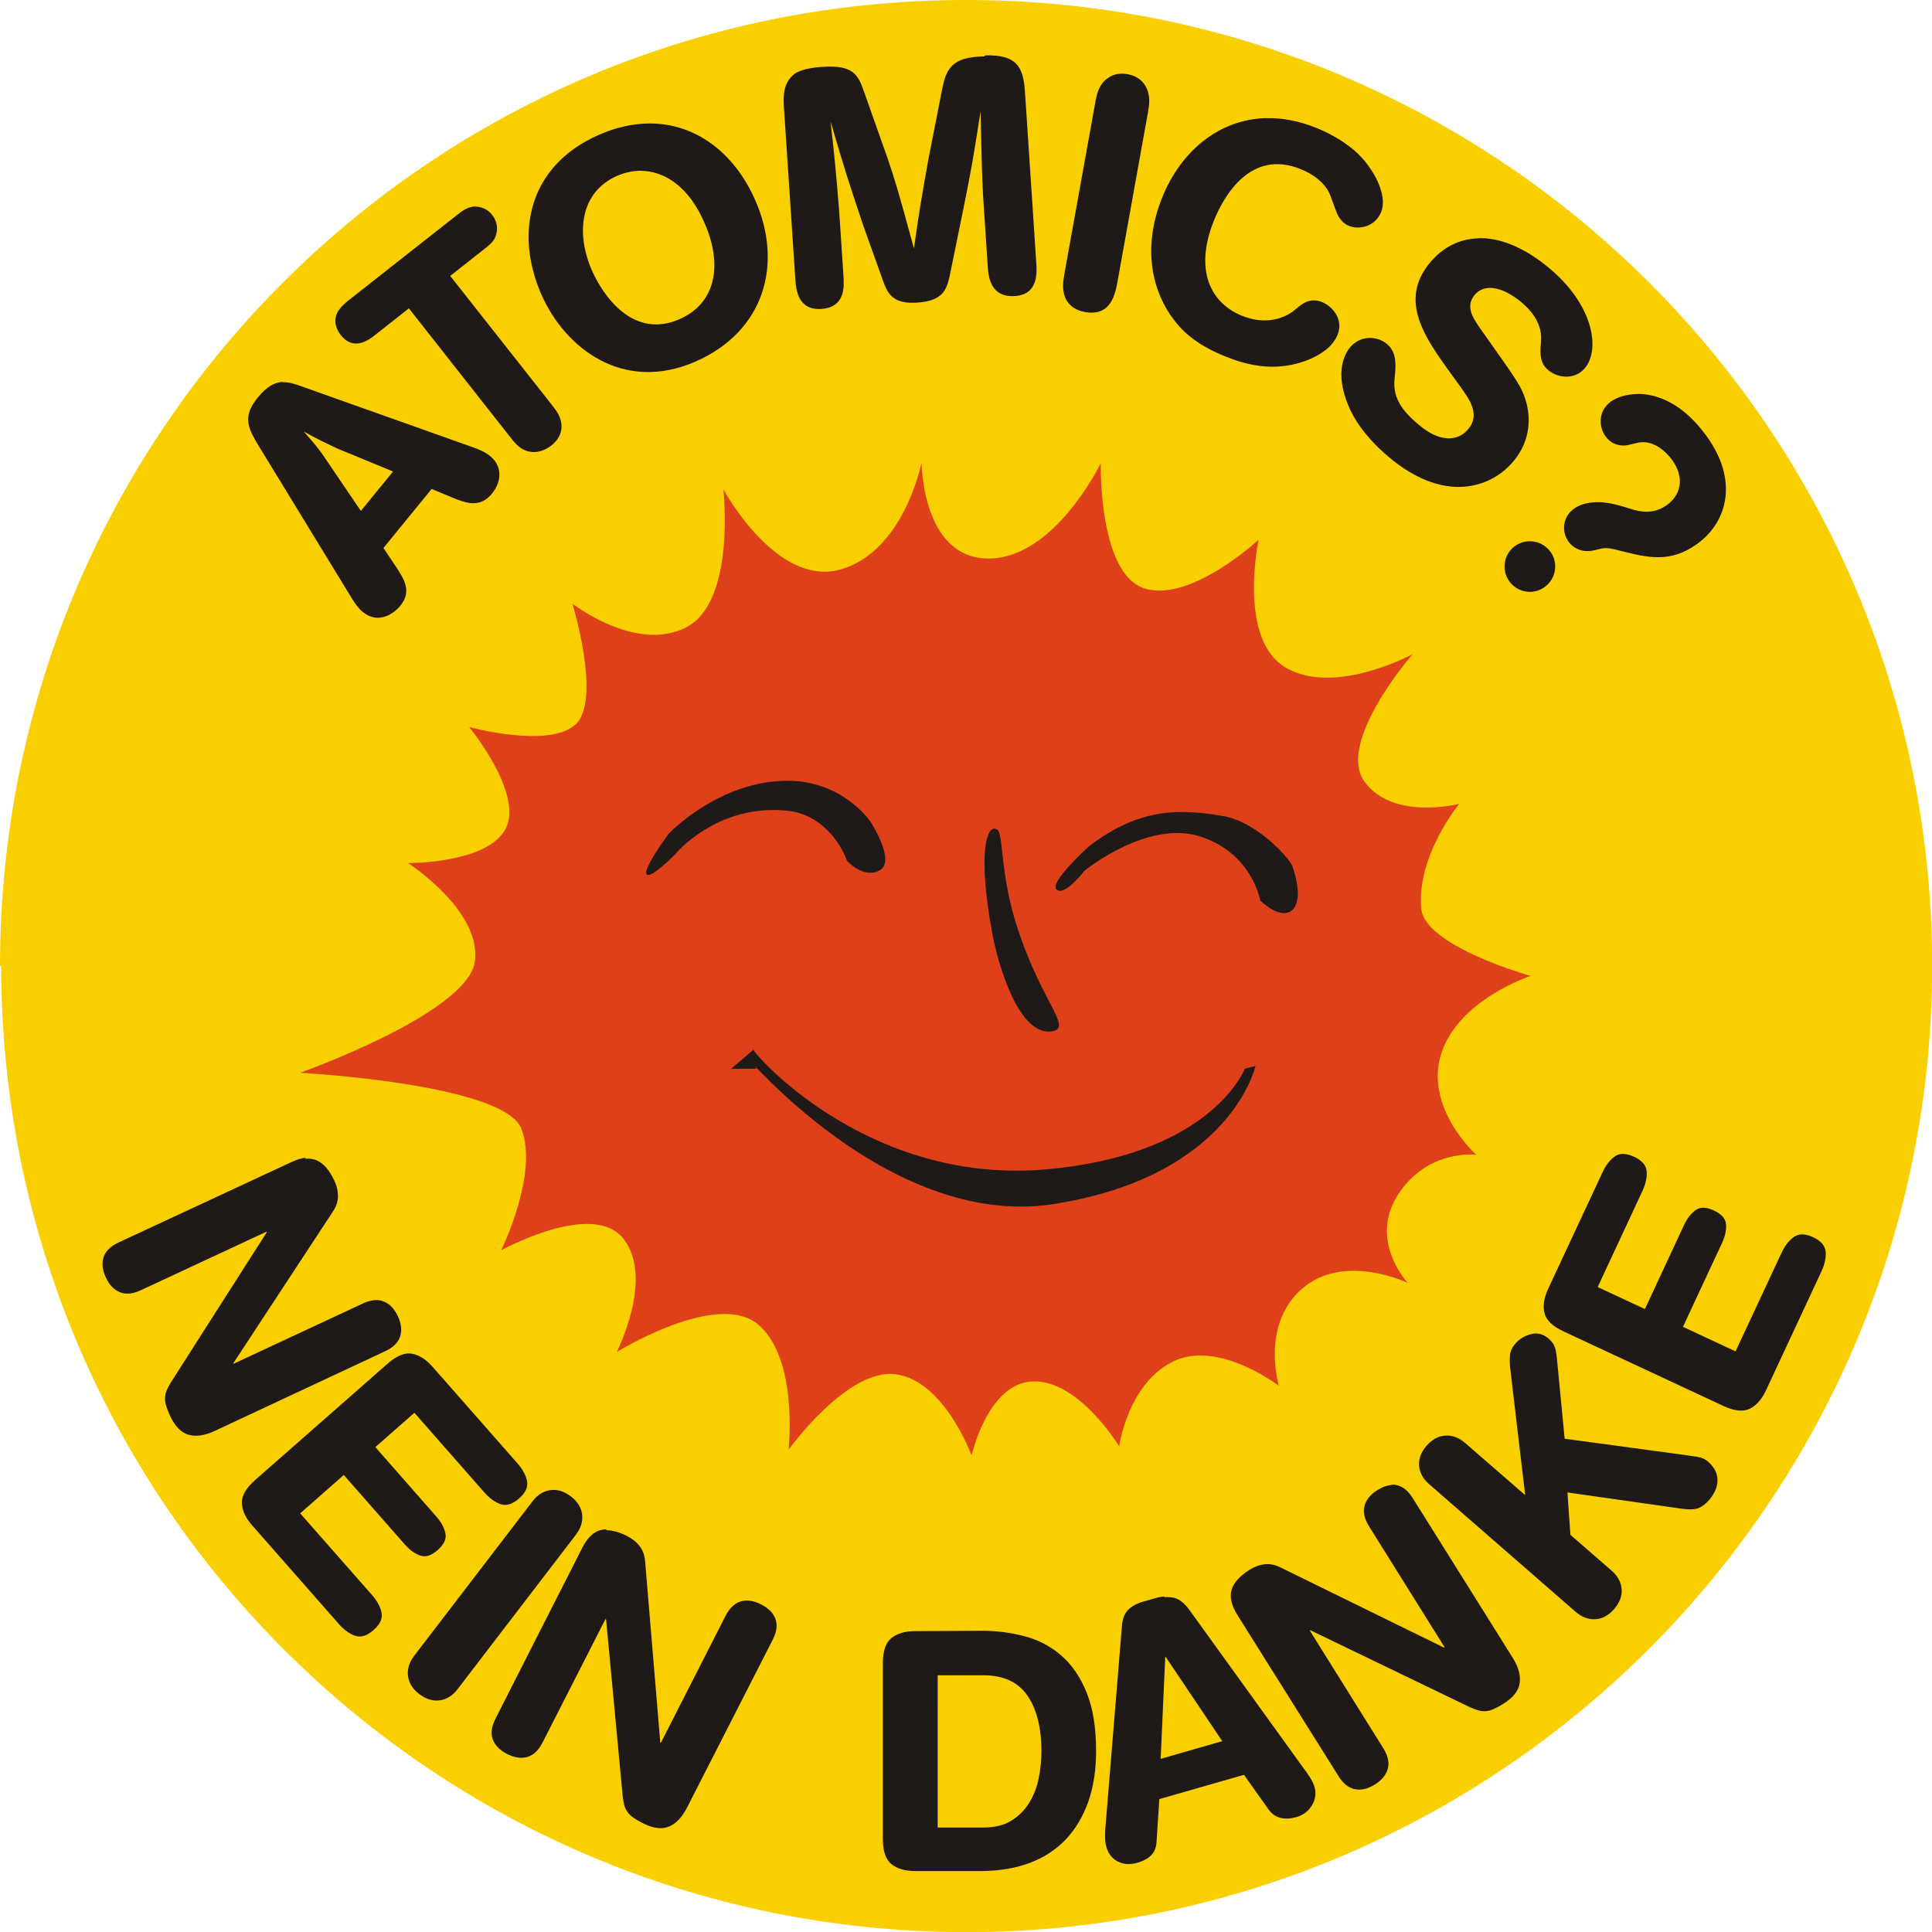
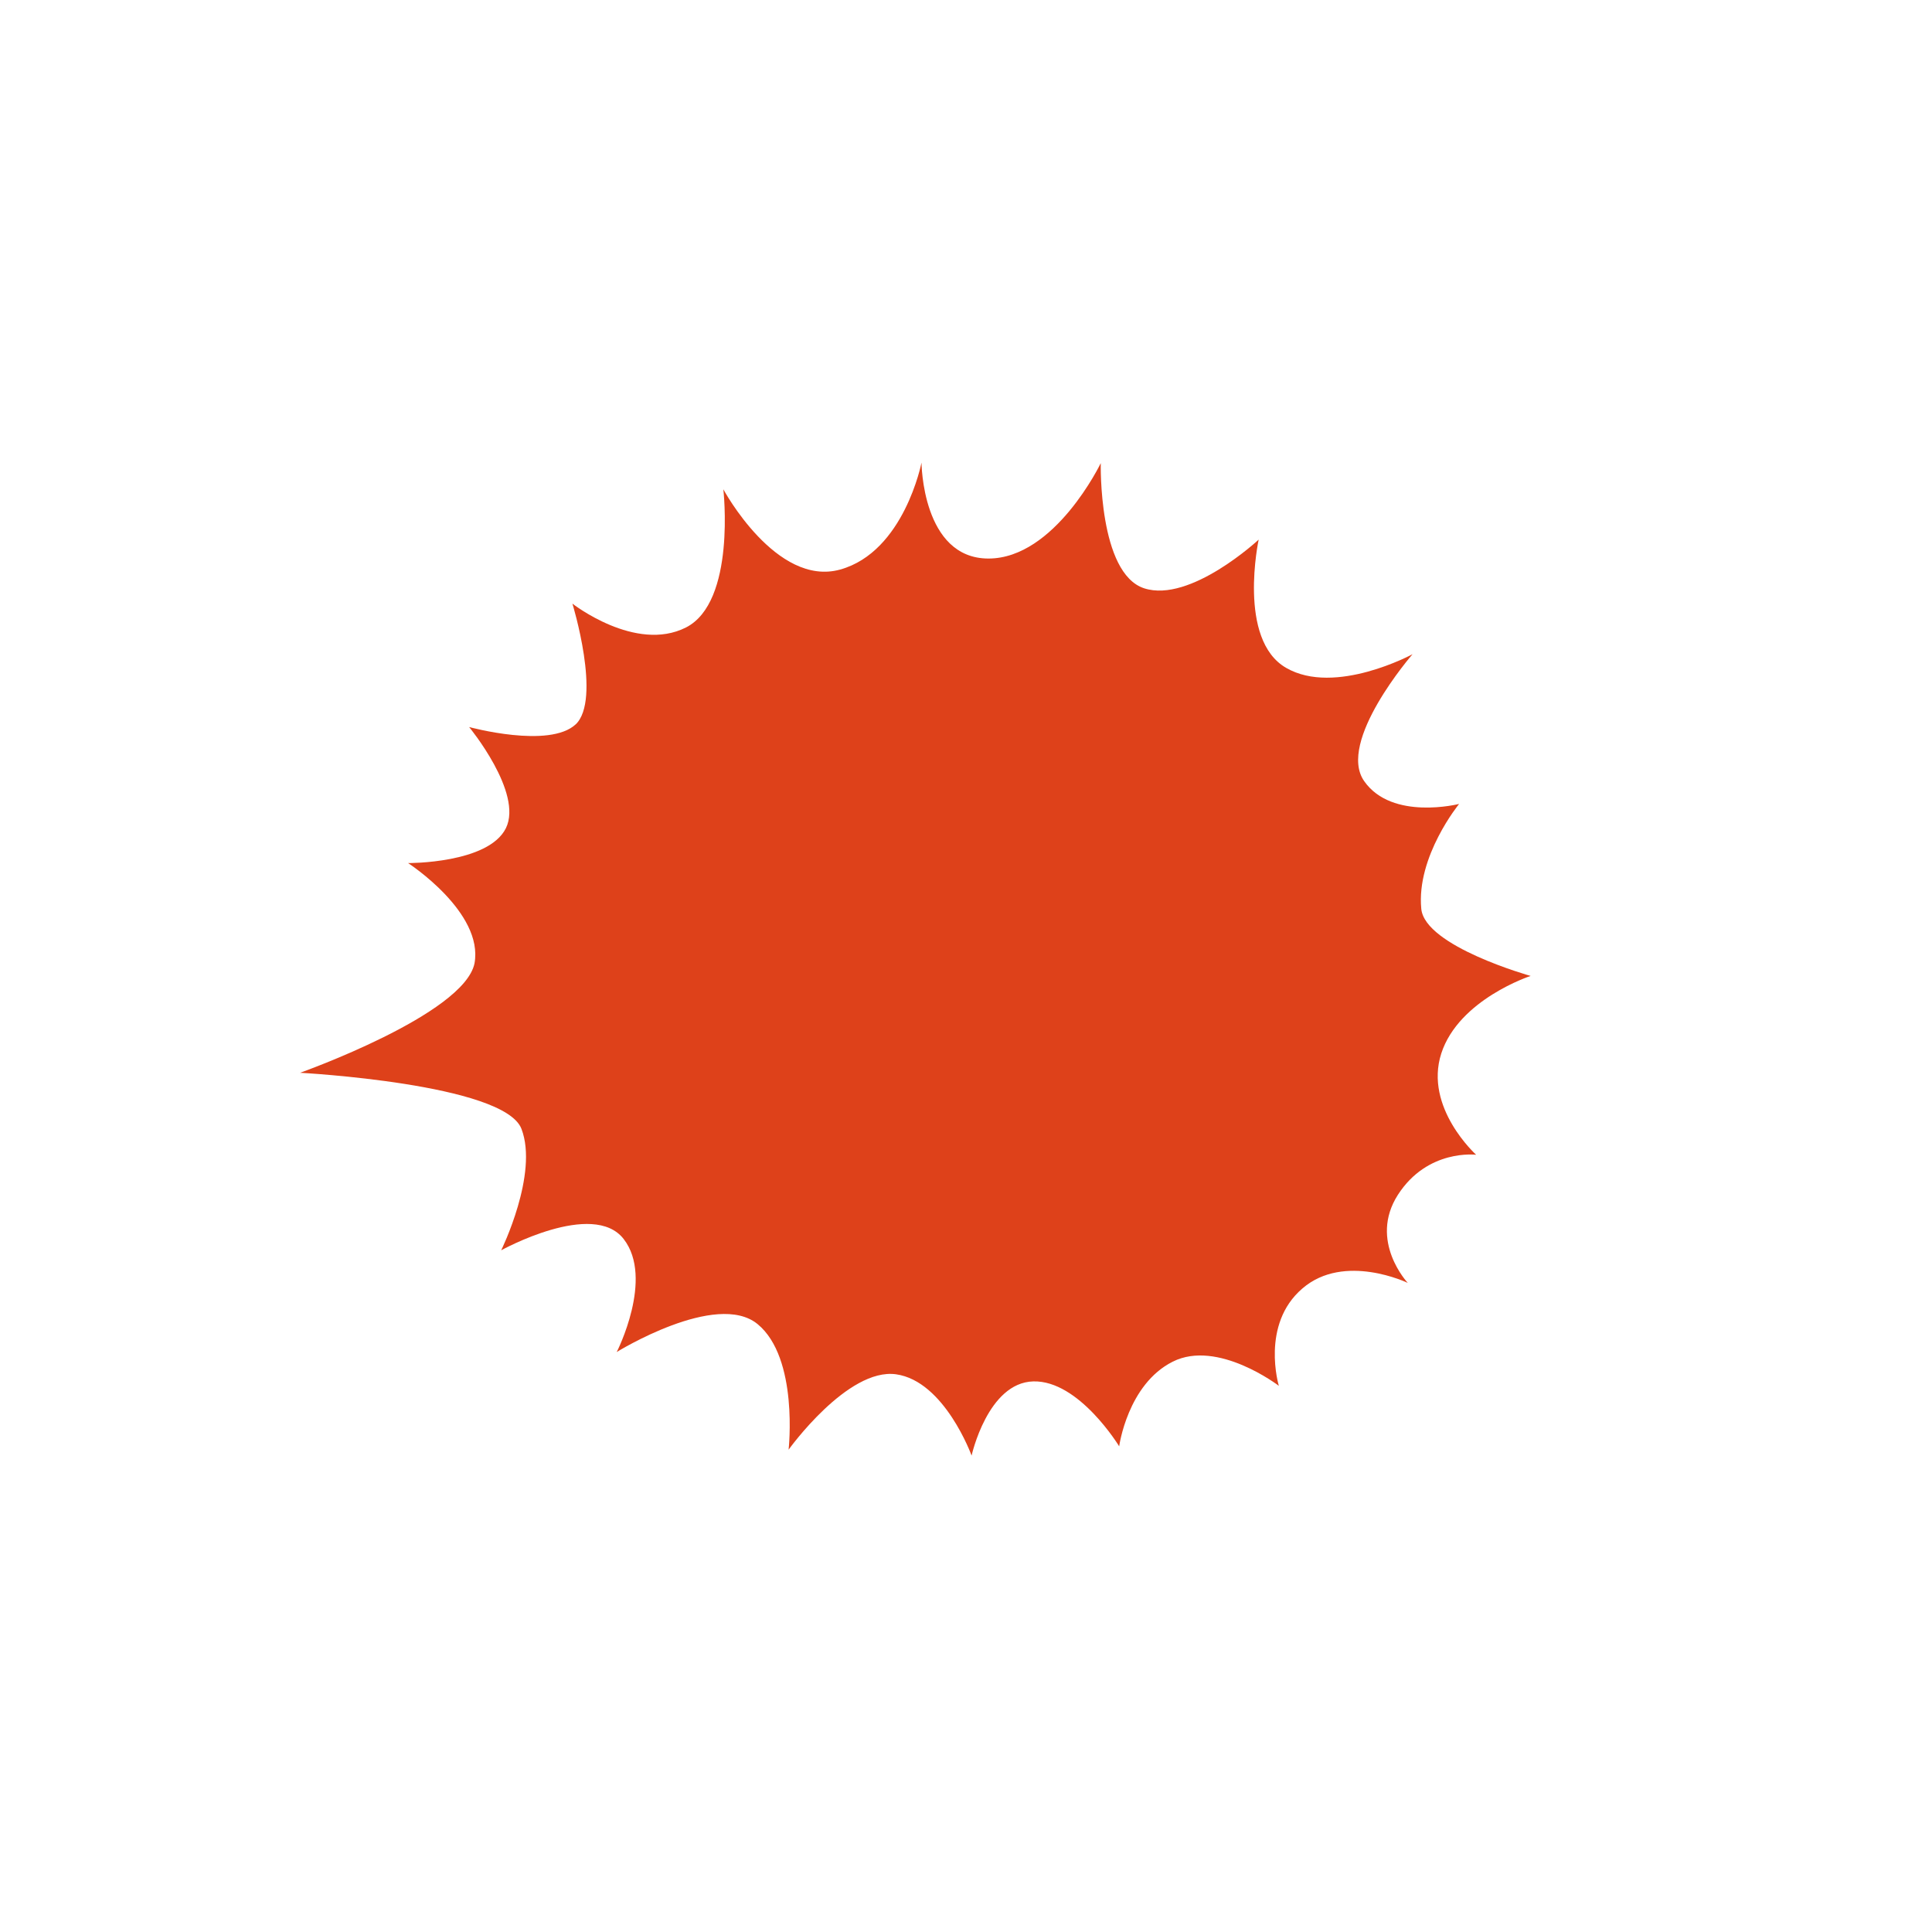
<svg xmlns="http://www.w3.org/2000/svg" version="1.1" viewBox="0 0 144 144">
-   <path fill="#FACF00" d="m0 72c0-39.8 32.2-72 72-72h0.011c39.8 0.003 72 32.2 72 72 7e-5 39.3-31.6 71.3-70.7 72h-2.52c-39.2-0.672-70.7-32.6-70.7-72z" />
  <path fill="#DE411A" d="m42.9 54c1.96-1.85-0.236-9.01-0.236-9.01 7.5e-5 -7.5e-5 4.7 3.68 8.46 1.78 3.75-1.9 2.79-10.3 2.79-10.3s3.94 7.31 8.71 5.98c4.77-1.33 6.06-7.97 6.06-7.97 0-7.5e-5 0.037 7.15 4.99 7.15 4.95 7.5e-4 8.37-7.11 8.37-7.11 7.5e-5 -7.5e-5 -0.185 8.22 3.24 9.33 3.44 1.11 8.53-3.63 8.53-3.63 0-7.5e-5 -1.61 7.46 2.05 9.56 3.65 2.11 9.42-1.02 9.42-1.02 0-1.5e-4 -5.68 6.53-3.6 9.47 2.08 2.96 7.07 1.69 7.07 1.69 1.5e-4 -7.5e-5 -3.2 3.91-2.82 7.82 0.272 2.8 8.15 5 8.15 5 1.5e-4 0-5.35 1.74-6.66 5.78-1.3 4.04 2.6 7.55 2.6 7.55s-3.61-0.464-5.83 2.98c-2.21 3.44 0.733 6.57 0.733 6.57s-4.73-2.28-7.85 0.411c-3.14 2.68-1.76 7.26-1.76 7.26 7.5e-5 -7e-5 -4.56-3.49-7.91-1.8-3.37 1.69-3.99 6.31-3.99 6.31 7.5e-5 8e-5 -2.99-4.93-6.4-4.84-3.4 0.089-4.6 5.53-4.6 5.53 7.5e-5 0-2.01-5.55-5.63-6.06-3.62-0.503-8.01 5.62-8.01 5.62s0.764-6.83-2.31-9.36c-3.07-2.52-10.5 2.08-10.5 2.08s2.8-5.48 0.519-8.42c-2.28-2.95-9.13 0.837-9.13 0.837s2.8-5.69 1.51-9.05c-1.29-3.37-16.5-4.18-16.5-4.18s12.2-4.33 13-8.15c0.699-3.82-4.95-7.48-4.95-7.48s5.98 0.043 7.29-2.6c1.3-2.64-2.74-7.54-2.74-7.54s5.99 1.64 7.95-0.208z" />
-   <path fill="#1F1A17" d="m58.5 58.2c-5.01 0.077-8.67 3.95-8.67 3.95s-1.97 2.67-1.63 3.02c0.34 0.346 2.15-1.53 2.15-1.53 7.5e-5 -7.5e-5 3.07-3.73 8.28-3.22 3.28 0.311 4.48 3.62 4.49 3.73 0 0 1.23 1.39 2.45 0.718 1.22-0.674-0.656-3.57-0.656-3.57 0-7.5e-5 -1.91-2.95-5.93-3.1-0.164-0.005-0.328-0.006-0.489-0.004zm29.5 2.32c-2.24 0.027-4.35 0.684-6.78 2.51 7.5e-5 -7.5e-5 -3.09 2.77-2.46 3.28 0.617 0.503 2.06-1.4 2.06-1.4 7.6e-5 -7.5e-5 4.64-3.8 8.58-2.58 3.93 1.22 4.53 4.79 4.53 4.79s1.53 1.53 2.41 0.686c0.87-0.856 0.017-3.15 0.017-3.15 0.051-0.321-2.48-3.36-5.18-3.83-1.12-0.197-2.17-0.314-3.19-0.302zm-13.9 1.24c-0.668 0.047-1.15 2.34-0.148 7.78 0.415 2.25 1.99 7.87 4.56 7.31 1.4-0.309-1.02-2.33-2.81-8.11-1.18-3.83-0.898-6.62-1.39-6.92-0.071-0.042-0.143-0.062-0.212-0.057zm-18 16.4c-0.003 3e-3 0.032 0.048 0.055 0.082l0.020-0.017c-0.046-0.047-0.072-0.067-0.076-0.064zm0.055 0.082-1.66 1.42 1.88-0.010c-1.34-1.84 9.65 12 22.1 10.1 13.3-2.06 15.1-10.3 15.1-10.3l-0.788 0.196c-0.438 1.03-3.43 6.47-14.7 7.5-13 1.2-21.4-8.05-21.9-8.85zm36.6 1.35c0.092-0.217 0.078-0.253-3e-3 0.001z" />
-   <path fill="#1F1A17" d="m121 86c-0.238-0.003-0.449 0.058-0.633 0.188-0.368 0.259-0.678 0.659-0.93 1.2l-4.05 8.68c-0.308 0.661-0.4 1.26-0.274 1.79 0.126 0.534 0.602 0.995 1.43 1.38l11.9 5.55c0.827 0.385 1.48 0.455 1.98 0.208 0.49-0.247 0.89-0.701 1.2-1.36l4.13-8.86c0.252-0.541 0.359-1.04 0.321-1.48-0.038-0.448-0.35-0.808-0.936-1.08-0.586-0.273-1.06-0.281-1.43-0.022-0.368 0.259-0.678 0.658-0.93 1.2l-3.42 7.33-3.92-1.83 2.92-6.27c0.224-0.481 0.322-0.934 0.292-1.36-0.030-0.426-0.332-0.771-0.903-1.04-0.571-0.266-1.03-0.275-1.37-0.024-0.346 0.251-0.632 0.617-0.856 1.1l-2.92 6.27-3.52-1.64 3.33-7.15c0.252-0.541 0.359-1.04 0.321-1.48-0.038-0.448-0.35-0.808-0.936-1.08-0.293-0.137-0.559-0.207-0.797-0.211zm-98.2 0.287c-0.32 0.034-0.672 0.141-1.06 0.319l-12.9 6c-0.601 0.28-0.975 0.647-1.12 1.1-0.146 0.452-0.089 0.956 0.17 1.51 0.259 0.556 0.609 0.924 1.05 1.1 0.44 0.179 0.961 0.128 1.56-0.152l9.36-4.36 0.020 0.045-7.15 11.2c-0.124 0.204-0.225 0.392-0.3 0.564-0.075 0.172-0.118 0.353-0.13 0.542-0.012 0.189 0.013 0.391 0.077 0.608 0.064 0.217 0.166 0.476 0.306 0.777 0.364 0.782 0.826 1.25 1.38 1.4 0.556 0.152 1.2 0.057 1.94-0.286l12.7-5.94c0.601-0.28 0.975-0.647 1.12-1.1 0.146-0.452 0.089-0.956-0.17-1.51-0.259-0.556-0.609-0.924-1.05-1.1-0.44-0.179-0.961-0.128-1.56 0.152l-9.63 4.49-0.020-0.045 7.42-11.3c0.248-0.372 0.373-0.75 0.377-1.14 3e-3 -0.386-0.086-0.774-0.268-1.16-0.371-0.797-0.814-1.3-1.33-1.52-0.257-0.109-0.545-0.146-0.865-0.111zm91.7 13.1c-0.115 7.43e-4 -0.235 0.016-0.356 0.045-0.486 0.116-0.886 0.355-1.2 0.718-0.239 0.275-0.372 0.561-0.399 0.857-0.026 0.296-0.022 0.613 0.013 0.951l1.12 9.48-4.47-3.88c-0.463-0.403-0.955-0.589-1.48-0.558-0.521 0.030-0.987 0.283-1.4 0.759-0.413 0.476-0.599 0.974-0.557 1.49 0.042 0.52 0.295 0.981 0.758 1.38l10.9 9.5c0.463 0.403 0.956 0.589 1.48 0.558 0.521-0.030 0.987-0.283 1.4-0.759 0.413-0.476 0.599-0.974 0.557-1.49-0.042-0.52-0.294-0.981-0.758-1.38l-3.06-2.66-0.221-3.16 8.57 1.22c0.51 0.070 0.903 0.053 1.18-0.048 0.275-0.102 0.549-0.308 0.821-0.621 0.163-0.188 0.302-0.397 0.415-0.629 0.113-0.231 0.178-0.47 0.196-0.718 0.017-0.248-0.025-0.502-0.132-0.759-0.106-0.257-0.304-0.51-0.592-0.761-0.2-0.174-0.454-0.285-0.763-0.334-0.309-0.048-0.63-0.097-0.963-0.145l-8.94-1.21-0.582-6.04c-0.017-0.257-0.065-0.507-0.141-0.749-0.075-0.242-0.233-0.466-0.47-0.673-0.291-0.253-0.608-0.379-0.954-0.377zm-84.2 1.5c-0.432 0.056-0.904 0.311-1.42 0.762l-9.87 8.67c-0.685 0.602-1.01 1.18-0.983 1.73 0.029 0.548 0.283 1.1 0.765 1.64l6.45 7.34c0.394 0.449 0.802 0.746 1.23 0.891 0.425 0.145 0.881 3e-3 1.37-0.423 0.486-0.427 0.685-0.861 0.596-1.3-0.089-0.441-0.331-0.885-0.725-1.33l-5.34-6.07 3.25-2.86 4.56 5.19c0.35 0.399 0.726 0.67 1.13 0.813 0.402 0.143 0.84 7e-3 1.31-0.409 0.473-0.416 0.665-0.831 0.574-1.25-0.090-0.417-0.311-0.826-0.661-1.23l-4.56-5.19 2.91-2.56 5.2 5.92c0.394 0.448 0.804 0.746 1.23 0.891 0.425 0.145 0.881 4e-3 1.37-0.423 0.486-0.427 0.684-0.861 0.595-1.3-0.089-0.441-0.33-0.885-0.724-1.33l-6.32-7.19c-0.482-0.548-0.993-0.872-1.53-0.972-0.135-0.024-0.275-0.027-0.419-9e-3zm73.5 9.79c-0.36 0.010-0.735 0.139-1.13 0.382-0.52 0.325-0.843 0.716-0.967 1.18-0.124 0.459-0.010 0.97 0.341 1.53l5.63 9.01-0.042 0.026-12.2-5.98c-0.399-0.2-0.789-0.278-1.17-0.234-0.383 0.043-0.758 0.18-1.12 0.409-0.745 0.466-1.19 0.966-1.35 1.5-0.154 0.536-0.007 1.16 0.441 1.88l7.53 12c0.351 0.563 0.76 0.889 1.23 0.979 0.467 0.089 0.961-0.028 1.48-0.353 0.52-0.325 0.842-0.718 0.966-1.18 0.124-0.459 0.010-0.969-0.341-1.53l-5.47-8.76 0.042-0.026 11.9 5.74c0.218 0.098 0.416 0.173 0.596 0.227 0.18 0.053 0.365 0.075 0.554 0.064 0.189-0.010 0.387-0.060 0.595-0.151 0.207-0.090 0.451-0.224 0.733-0.4 0.731-0.457 1.14-0.97 1.22-1.54 0.083-0.57-0.091-1.2-0.522-1.89l-7.45-11.9c-0.352-0.563-0.761-0.888-1.23-0.977-0.117-0.022-0.235-0.032-0.355-0.029zm-62.4 0.378c-0.128-0.010-0.256-7e-3 -0.385 0.011-0.517 0.073-0.961 0.354-1.33 0.841l-8.81 11.5c-0.374 0.487-0.528 0.988-0.466 1.51 0.062 0.518 0.343 0.97 0.843 1.35 0.5 0.384 1.01 0.538 1.53 0.465 0.517-0.073 0.961-0.354 1.33-0.841l8.81-11.5c0.373-0.487 0.528-0.988 0.466-1.51-0.062-0.518-0.343-0.97-0.843-1.35-0.375-0.288-0.756-0.446-1.14-0.476zm3.79 2.93c-0.15 2e-3 -0.292 0.021-0.426 0.057-0.539 0.144-1 0.593-1.38 1.35l-6.45 12.7c-0.301 0.591-0.369 1.11-0.205 1.55 0.163 0.446 0.519 0.809 1.07 1.09 0.547 0.278 1.05 0.353 1.5 0.223 0.457-0.13 0.836-0.49 1.14-1.08l4.69-9.2 0.044 0.022 1.24 13.2c0.027 0.237 0.064 0.447 0.111 0.629 0.046 0.182 0.124 0.352 0.23 0.508 0.106 0.157 0.252 0.3 0.437 0.431 0.184 0.131 0.424 0.273 0.719 0.423 0.768 0.392 1.42 0.476 1.95 0.254 0.532-0.222 0.982-0.696 1.35-1.42l6.38-12.5c0.301-0.591 0.37-1.11 0.207-1.55-0.164-0.446-0.519-0.809-1.07-1.09-0.547-0.279-1.05-0.353-1.51-0.223-0.457 0.13-0.836 0.49-1.14 1.08l-4.82 9.46-0.044-0.022-1.13-13.5c-0.033-0.445-0.168-0.821-0.403-1.13-0.235-0.306-0.545-0.557-0.929-0.753-0.587-0.299-1.11-0.444-1.56-0.438zm41.6 5.01c-0.216 0.014-0.436 0.053-0.659 0.117l-0.932 0.267c-0.478 0.137-0.847 0.339-1.11 0.604-0.261 0.265-0.416 0.645-0.463 1.14l-1.22 14.9c-0.024 0.214-0.039 0.482-0.042 0.802-3e-3 0.32 0.028 0.592 0.092 0.815 0.151 0.526 0.438 0.897 0.862 1.11 0.424 0.215 0.907 0.245 1.45 0.089 0.462-0.133 0.813-0.325 1.05-0.574 0.239-0.25 0.366-0.583 0.384-1l0.207-3.17 6.31-1.81 1.83 2.58c0.253 0.342 0.555 0.552 0.906 0.633 0.351 0.080 0.742 0.059 1.17-0.064 0.51-0.146 0.896-0.439 1.16-0.876 0.263-0.438 0.325-0.896 0.188-1.37-0.064-0.223-0.181-0.469-0.353-0.739-0.172-0.27-0.327-0.49-0.462-0.658l-8.51-11.8c-0.397-0.542-0.804-0.847-1.22-0.917-0.208-0.035-0.42-0.045-0.636-0.030zm-18.6 2.58c-0.73-7e-5 -1.31 0.17-1.74 0.51-0.431 0.34-0.646 0.965-0.646 1.88v13.1c-7.5e-5 0.912 0.215 1.54 0.646 1.88 0.431 0.34 1.01 0.51 1.74 0.51h4.9c1.36-8e-5 2.57-0.2 3.64-0.598 1.07-0.398 1.97-0.983 2.7-1.75 0.73-0.771 1.29-1.71 1.68-2.81 0.39-1.1 0.585-2.37 0.585-3.79 0-1.76-0.237-3.21-0.709-4.37-0.473-1.15-1.1-2.07-1.89-2.75-0.788-0.68-1.7-1.16-2.72-1.43-1.03-0.274-2.1-0.41-3.21-0.41zm18.7 1.93 4.21 6.27-4.59 1.32 0.337-7.57zm-17 1.36h3.41c1.49-7e-5 2.59 0.505 3.28 1.52 0.697 1.01 1.04 2.4 1.04 4.15 0 0.697-0.070 1.38-0.211 2.05-0.141 0.672-0.381 1.28-0.721 1.82s-0.783 0.974-1.33 1.31c-0.547 0.332-1.23 0.498-2.04 0.498h-3.43z" />
-   <path fill="#1F1A17" d="m73.4 4.2c-0.155 0.003-0.319 0.010-0.49 0.021-2.1 0.138-2.43 1.09-2.71 2.54l-1.01 5.15c-0.602 3.4-0.674 3.83-1.07 6.61-1.23-4.53-1.38-4.97-1.97-6.74l-1.76-4.97c-0.435-1.27-0.831-1.97-3.05-1.83-0.549 0.036-1.52 0.125-2.1 0.514-0.908 0.661-0.859 1.79-0.812 2.48l0.848 12.8c0.052 0.798 0.182 2.37 1.95 2.25 1.8-0.119 1.69-1.71 1.64-2.46l-0.324-4.91c-0.258-3.14-0.329-3.84-0.637-6.6 1.13 3.83 1.23 4.15 2.44 7.76l1.45 4.06c0.369 1.03 0.745 1.8 2.57 1.68 1.92-0.127 2.19-0.971 2.42-1.99l0.928-4.55c0.624-3.07 0.828-4.14 1.37-7.71 0.095 4.1 0.101 4.55 0.191 6.3l0.346 5.24c0.049 0.748 0.179 2.34 2.03 2.22 1.72-0.114 1.64-1.71 1.59-2.44l-0.846-12.8c-0.127-1.92-0.666-2.75-2.99-2.7zm10.2 1.29c-0.296 0.004-0.659 0.072-1 0.312-0.692 0.46-0.849 1.19-0.969 1.86l-2.27 12.6c-0.115 0.64-0.257 1.43 0.129 2.11 0.406 0.708 1.17 0.845 1.39 0.885 1.94 0.349 2.25-1.37 2.42-2.31l2.25-12.5c0.102-0.566 0.229-1.28-0.133-1.96-0.397-0.757-1.11-0.908-1.38-0.957-0.111-0.019-0.264-0.041-0.441-0.039zm10.8 3.31c-3.51 0.082-6.37 2.43-7.78 5.93-1.55 3.85-0.67 7.09 0.848 9.07 0.528 0.698 1.46 1.8 3.87 2.77 1.53 0.616 3.57 1.17 5.89 0.354 0.688-0.235 1.45-0.656 1.96-1.18 0.298-0.338 0.442-0.631 0.508-0.793 0.458-1.14-0.362-2.11-1.17-2.44-0.673-0.271-1.17-0.041-1.47 0.162-0.256 0.167-0.475 0.375-0.707 0.551-0.911 0.657-2.26 0.923-3.77 0.316-2.34-0.943-3.59-3.39-2.1-7.1 0.766-1.9 2.77-5.33 6.45-3.84 1.79 0.719 2.19 1.8 2.34 2.29 0.111 0.26 0.176 0.501 0.287 0.762 0.087 0.251 0.308 0.905 1 1.19 0.765 0.308 1.96 0.033 2.38-1.03 0.532-1.32-0.614-3.29-1.74-4.37-0.741-0.703-1.83-1.41-3.11-1.92-1.29-0.518-2.53-0.742-3.7-0.715zm-46.1 0.406c-1.16 0.017-2.39 0.285-3.65 0.838-5.36 2.35-6.26 7.44-4.3 11.9 1.76 4.01 6.1 7.37 11.5 5 5.17-2.27 6.51-7.31 4.45-12-1.57-3.59-4.51-5.8-8-5.74zm-0.443 3.53c0.38 0.008 0.756 0.070 1.12 0.189 2.24 0.739 3.23 3.01 3.54 3.71 1.34 3.04 0.89 5.94-1.86 7.15-3.5 1.54-5.73-1.8-6.53-3.61-1.22-2.77-0.903-5.85 1.87-7.07 0.587-0.257 1.23-0.389 1.86-0.375zm-12.4 2.65c-0.556-0.001-0.996 0.327-1.35 0.605l-8.17 6.43c-0.456 0.391-1.02 0.838-0.93 1.69 0.052 0.309 0.178 0.592 0.379 0.848 0.99 1.26 2.13 0.359 2.62-0.027l2.47-1.95 7.5 9.53c0.387 0.491 0.816 1.08 1.62 1.17 0.386 0.046 0.928-0.032 1.5-0.48 0.884-0.696 0.904-1.6 0.512-2.34-0.146-0.267-0.332-0.502-0.533-0.758l-7.52-9.54 2.49-1.96c0.354-0.278 0.648-0.509 0.83-0.844 0.21-0.42 0.309-1.1-0.201-1.75-0.155-0.196-0.362-0.381-0.635-0.484-0.212-0.087-0.41-0.125-0.596-0.125zm74.7 2.38c-1.4 0.042-2.63 0.671-3.59 1.83-2.31 2.79-0.365 5.54 1.38 7.98 1.43 1.96 1.65 2.28 1.82 2.87 0.136 0.502 0.112 1-0.334 1.54-0.829 1-1.98 0.63-2.19 0.561-0.567-0.177-1.08-0.538-1.52-0.904-1.95-1.61-1.86-2.74-1.75-3.72 0.098-1.02 0.030-1.76-0.605-2.29-0.732-0.606-1.98-0.664-2.76 0.279-0.287 0.347-1.24 1.77-0.039 4.48 0.606 1.35 1.65 2.6 3.05 3.76 1.43 1.18 3.11 2.08 4.94 2.14 1.49 0.036 3.09-0.522 4.26-1.93 1.31-1.58 1.27-3.33 0.885-4.56-0.327-1.02-0.573-1.35-2.89-4.63-0.737-1.03-1.11-1.56-1.2-2.04-0.097-0.47 0.043-0.84 0.299-1.15 0.733-0.886 2.09-0.604 3.46 0.527 1.1 0.908 1.53 1.88 1.49 2.79 4e-3 0.23-0.029 0.428-0.044 0.643-0.041 0.874 0.178 1.32 0.582 1.65 0.713 0.59 1.97 0.755 2.74-0.17 1.13-1.37 0.66-4.68-2.71-7.47-1.86-1.54-3.67-2.25-5.25-2.2zm-89.1 10.7c-0.584 0.031-1.17 0.334-1.84 1.16-1.2 1.47-0.745 2.3 0.213 3.85l6.78 11.1c0.235 0.385 0.485 0.751 0.834 1.04 1.18 0.964 2.35 0.081 2.79-0.461 0.885-1.08 0.278-2-0.311-2.9l-0.943-1.41 3.59-4.4 1.86 0.771c0.868 0.321 1.8 0.599 2.64-0.428 0.759-0.93 0.749-2.07-0.123-2.78-0.387-0.316-0.814-0.503-1.29-0.668l-12.8-4.55c-0.5-0.182-0.956-0.323-1.41-0.299zm101 0.906c-0.874 0.001-1.58 0.261-1.99 0.559-1.01 0.735-0.877 1.94-0.406 2.58 0.368 0.505 0.884 0.748 1.52 0.688 0.366-0.049 0.748-0.205 1.13-0.234 1.02-0.090 1.87 0.709 2.3 1.29 1.01 1.39 0.638 2.66-0.373 3.39-1.03 0.75-2.11 0.454-2.51 0.338-0.274-0.079-0.562-0.177-0.871-0.262-0.667-0.195-1.43-0.351-2.18-0.271-0.436 0.038-0.959 0.171-1.36 0.465-0.91 0.662-0.906 1.77-0.406 2.46 0.147 0.202 0.783 0.947 2 0.619 0.728-0.189 0.803-0.213 1.9 0.068 1.96 0.489 3.68 0.938 5.7-0.533 2.28-1.66 3.06-4.76 0.676-8.04-1.76-2.43-3.68-3.14-5.14-3.13zm-99.4 2.8c0.979 0.54 1.28 0.688 2.49 1.26l4.15 1.71-2.4 2.94-2.74-4.04c-0.481-0.715-0.923-1.2-1.51-1.87zm91.3 8.17c-0.366 0.012-0.73 0.132-1.05 0.363-0.829 0.603-1.02 1.79-0.398 2.64 0.603 0.829 1.79 1.02 2.62 0.412 0.849-0.618 1.04-1.8 0.434-2.63-0.386-0.531-0.996-0.805-1.61-0.783z" />
</svg>